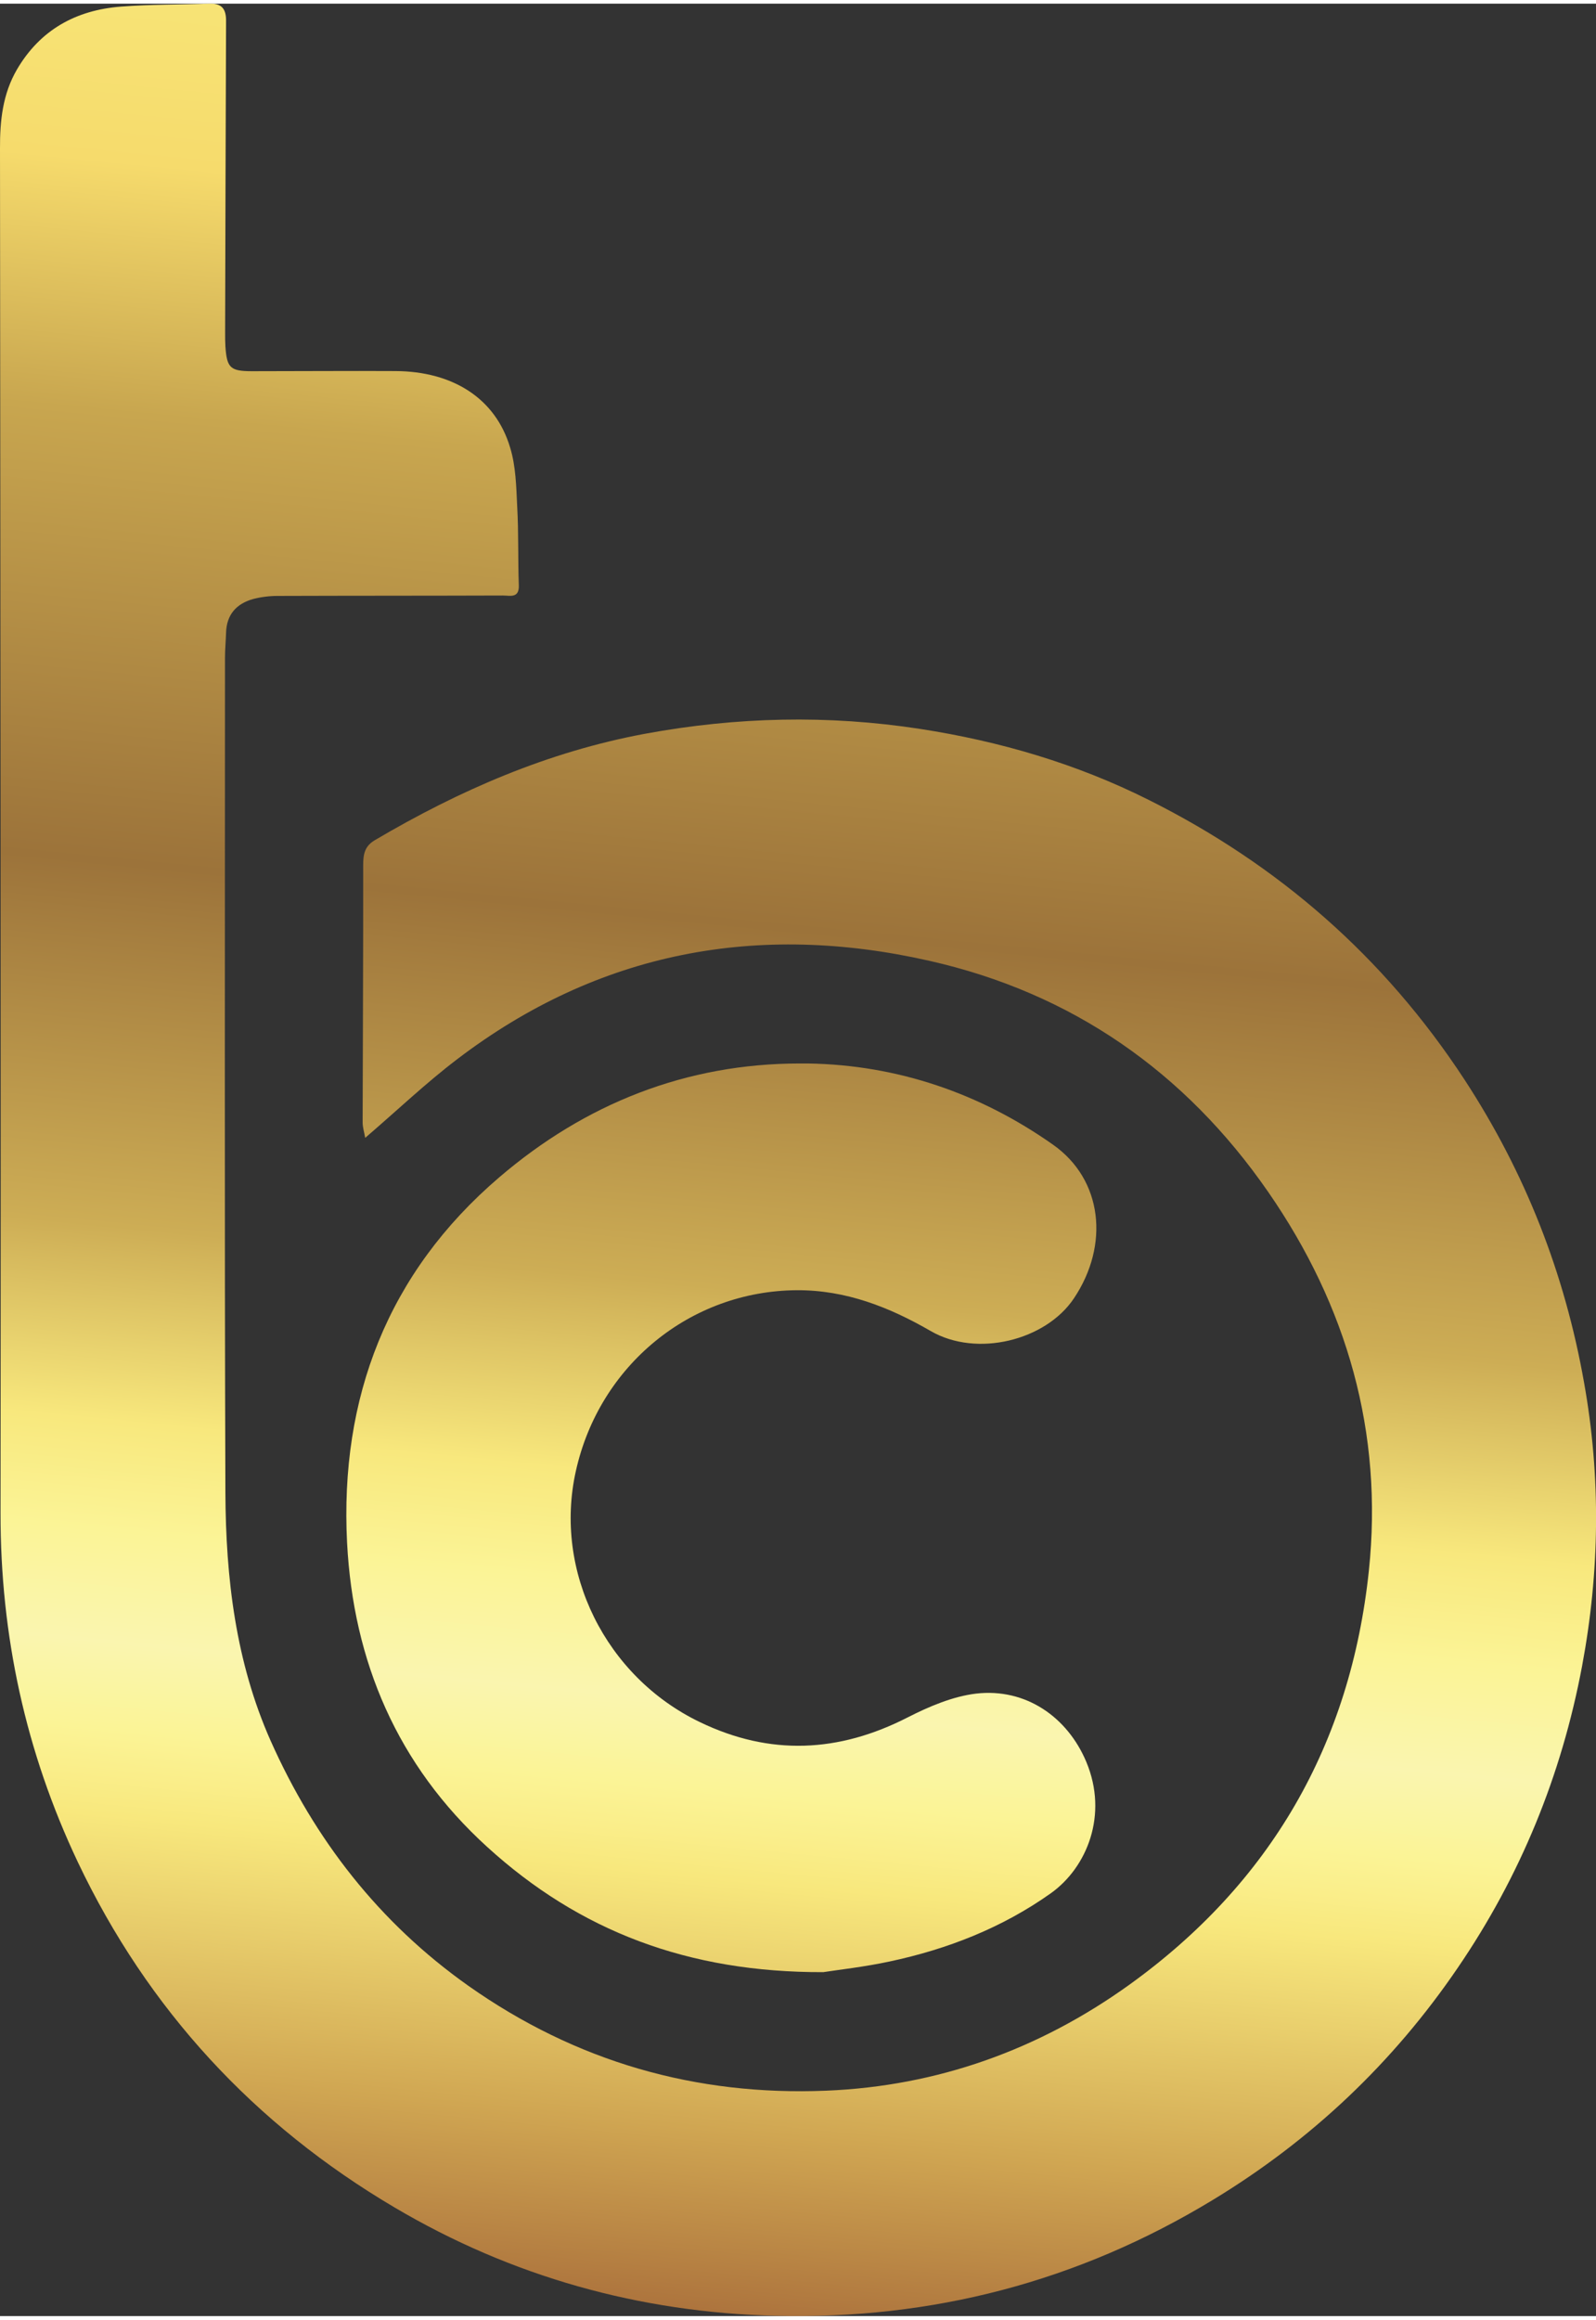
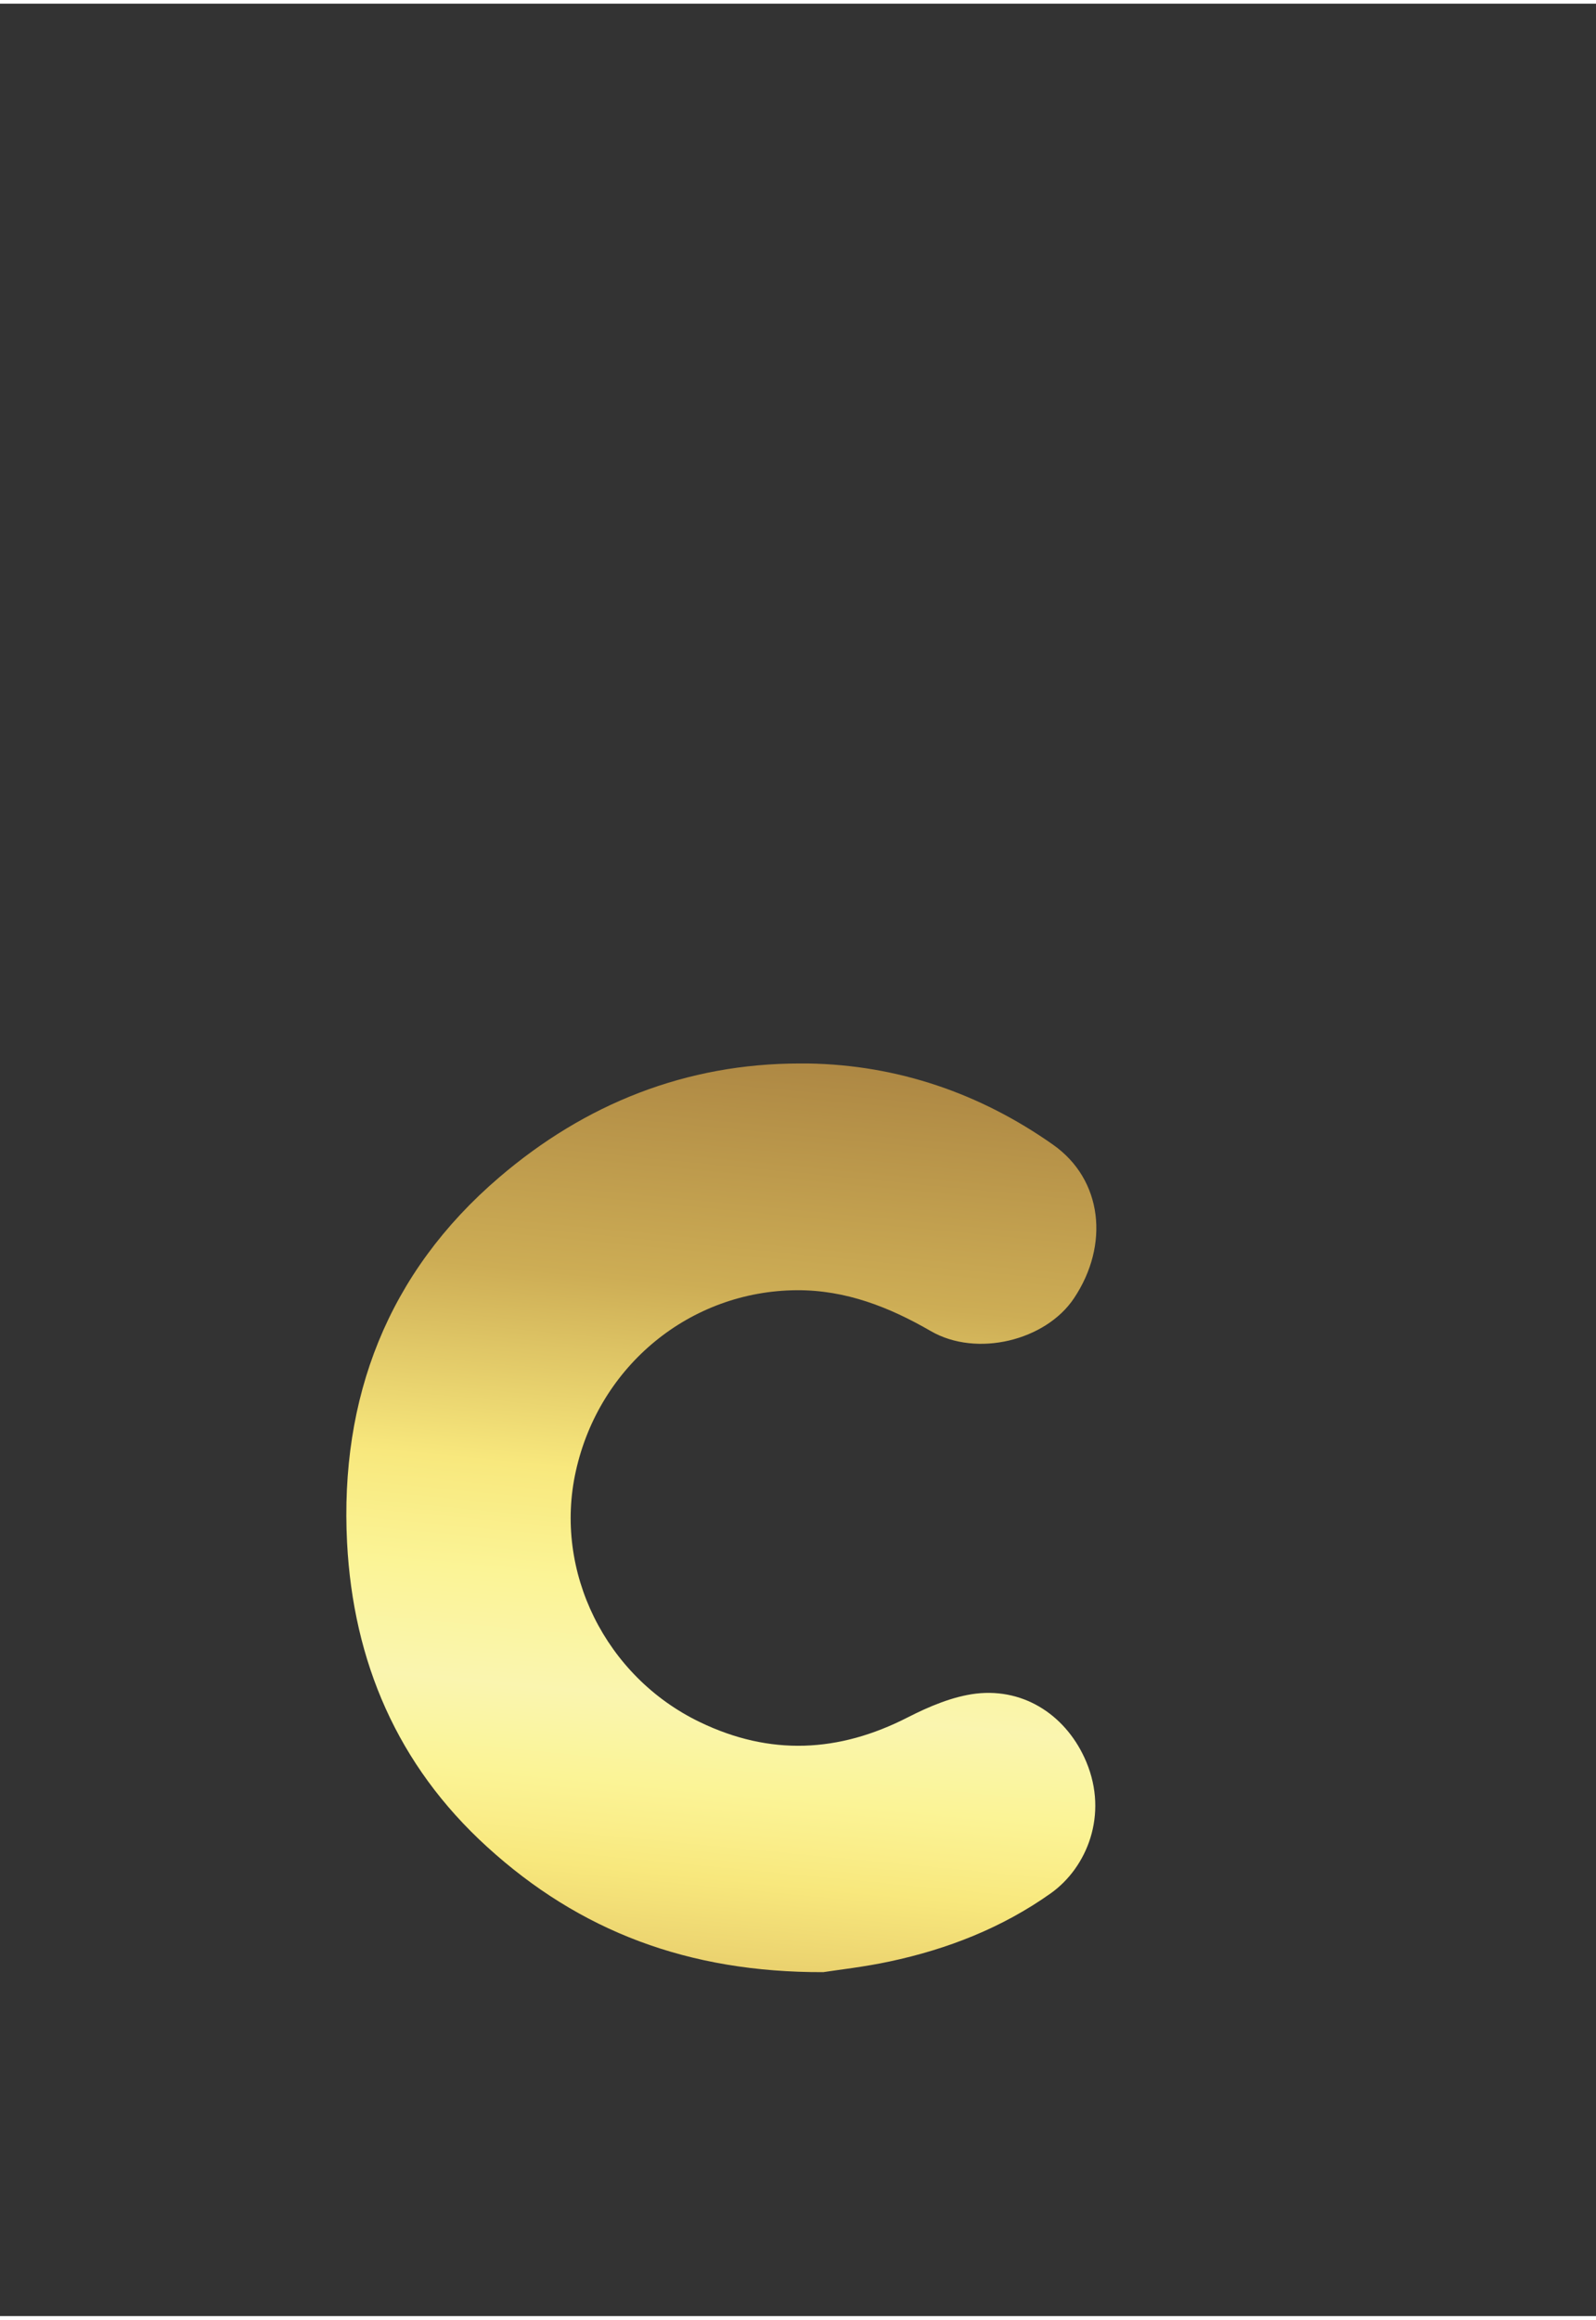
<svg xmlns="http://www.w3.org/2000/svg" xmlns:xlink="http://www.w3.org/1999/xlink" xml:space="preserve" width="95px" height="138px" version="1.1" style="shape-rendering:geometricPrecision; text-rendering:geometricPrecision; image-rendering:optimizeQuality; fill-rule:evenodd; clip-rule:evenodd" viewBox="0 0 118.96 172.26">
  <rect x="0" y="0" width="118.96" height="172.26" fill="#333333" stroke="none" />
  <defs>
    <style type="text/css">
   
    .fil0 {fill:url(#id0)}
    .fil1 {fill:url(#id1)}
   
  </style>
    <linearGradient id="id0" gradientUnits="userSpaceOnUse" x1="68.65" y1="-32.14" x2="48.3" y2="174.09">
      <stop offset="0" style="stop-opacity:1; stop-color:#F9F398" />
      <stop offset="0.129" style="stop-opacity:1; stop-color:#F8EB7E" />
      <stop offset="0.184" style="stop-opacity:1; stop-color:#F7E375" />
      <stop offset="0.239" style="stop-opacity:1; stop-color:#F6DB6C" />
      <stop offset="0.329" style="stop-opacity:1; stop-color:#C8A64F" />
      <stop offset="0.49" style="stop-opacity:1; stop-color:#9C733A" />
      <stop offset="0.62" style="stop-opacity:1; stop-color:#CDAD55" />
      <stop offset="0.69" style="stop-opacity:1; stop-color:#F8E87D" />
      <stop offset="0.729" style="stop-opacity:1; stop-color:#FBF496" />
      <stop offset="0.769" style="stop-opacity:1; stop-color:#FAF5AF" />
      <stop offset="0.784" style="stop-opacity:1; stop-color:#FAF5A3" />
      <stop offset="0.8" style="stop-opacity:1; stop-color:#FBF496" />
      <stop offset="0.816" style="stop-opacity:1; stop-color:#FAEE8A" />
      <stop offset="0.831" style="stop-opacity:1; stop-color:#F8E87D" />
      <stop offset="0.922" style="stop-opacity:1; stop-color:#D0A652" />
      <stop offset="1" style="stop-opacity:1; stop-color:#A66A39" />
    </linearGradient>
    <linearGradient id="id1" gradientUnits="userSpaceOnUse" xlink:href="#id0" x1="68.4" y1="-32.12" x2="48.51" y2="174.33">
  </linearGradient>
  </defs>
  <g id="Layer_x0020_1">
    <g id="_3132951341328">
      <g>
-         <path class="fil0" d="M15.59 0c-2.19,0.08 -4.39,0.05 -6.58,0.22 -3.35,0.26 -6.02,1.73 -7.75,4.69 -1.06,1.82 -1.27,3.81 -1.26,5.88 0.03,33.89 0.08,67.78 0.04,101.67 -0.01,9.11 1.87,17.77 5.76,25.98 5.22,10.99 13.17,19.57 23.61,25.73 8.72,5.15 18.25,7.82 28.38,8.07 11.68,0.29 22.56,-2.54 32.59,-8.62 7.36,-4.46 13.45,-10.22 18.28,-17.31 4.66,-6.82 7.73,-14.32 9.26,-22.46 1.32,-7.04 1.41,-14.1 0.15,-21.13 -1.44,-8.13 -4.37,-15.62 -8.92,-22.58 -5.99,-9.14 -13.86,-15.99 -23.54,-20.83 -5.37,-2.69 -11.07,-4.36 -17.01,-5.28 -6.88,-1.06 -13.7,-0.9 -20.53,0.36 -7.22,1.34 -13.83,4.21 -20.12,7.92 -0.78,0.45 -0.88,1.07 -0.88,1.88 0.01,6.38 -0.03,12.77 -0.04,19.15 0,0.39 0.13,0.77 0.19,1.15 2.39,-2.05 4.53,-4.09 6.86,-5.86 10.54,-8.03 22.43,-10.22 35.18,-7.33 10.61,2.39 19.07,8.26 25.28,17.24 5.87,8.49 8.57,17.91 7.49,28.2 -1.36,12.9 -7.31,23.26 -17.87,30.85 -6.73,4.83 -14.29,7.54 -22.57,7.88 -9.74,0.4 -18.67,-2.16 -26.69,-7.82 -6.64,-4.7 -11.44,-10.87 -14.73,-18.25 -2.61,-5.88 -3.34,-12.13 -3.37,-18.45 -0.07,-20.75 -0.03,-41.49 -0.03,-62.22 0,-0.62 0.06,-1.25 0.08,-1.87 0.04,-1.35 0.77,-2.16 2.02,-2.51 0.58,-0.15 1.21,-0.23 1.82,-0.23 5.6,-0.02 11.2,-0.01 16.8,-0.03 0.52,0 1.22,0.23 1.18,-0.77 -0.07,-1.95 -0.01,-3.9 -0.12,-5.85 -0.07,-1.48 -0.1,-3.02 -0.53,-4.41 -1.09,-3.65 -4.26,-5.67 -8.55,-5.69 -3.57,-0.02 -7.14,0.01 -10.7,0.01 -1.62,0 -1.86,-0.26 -1.97,-1.85 -0.02,-0.34 -0.02,-0.67 -0.02,-1 0.02,-7.75 0.04,-15.51 0.07,-23.27 0,-0.86 -0.32,-1.26 -1.14,-1.26 -0.04,0 -0.08,0 -0.12,0z" />
        <path class="fil1" d="M37.2 87.44c-8.31,7.11 -11.88,16.42 -11.33,27.21 0.46,8.85 3.74,16.56 10.43,22.65 6.9,6.29 15.01,9.37 25.06,9.34 1.17,-0.18 3.06,-0.39 4.93,-0.79 4.34,-0.92 8.42,-2.52 12.04,-5.09 2.69,-1.92 4.29,-5.84 2.64,-9.78 -1.39,-3.32 -4.49,-5.52 -8.22,-5.09 -1.74,0.21 -3.5,0.96 -5.09,1.77 -5.14,2.63 -10.26,2.88 -15.5,0.35 -7.02,-3.38 -10.91,-11.21 -9.24,-18.69 1.75,-7.89 8.54,-13.43 16.47,-13.48 3.65,-0.02 6.9,1.26 9.98,3.04 3.43,1.99 8.58,0.71 10.68,-2.44 2.65,-3.96 2.15,-8.83 -1.56,-11.44 -5.42,-3.82 -11.58,-5.94 -18.25,-6.05 -0.21,0 -0.41,0 -0.62,0 -8.47,0 -16,2.99 -22.42,8.49z" />
      </g>
    </g>
  </g>
</svg>